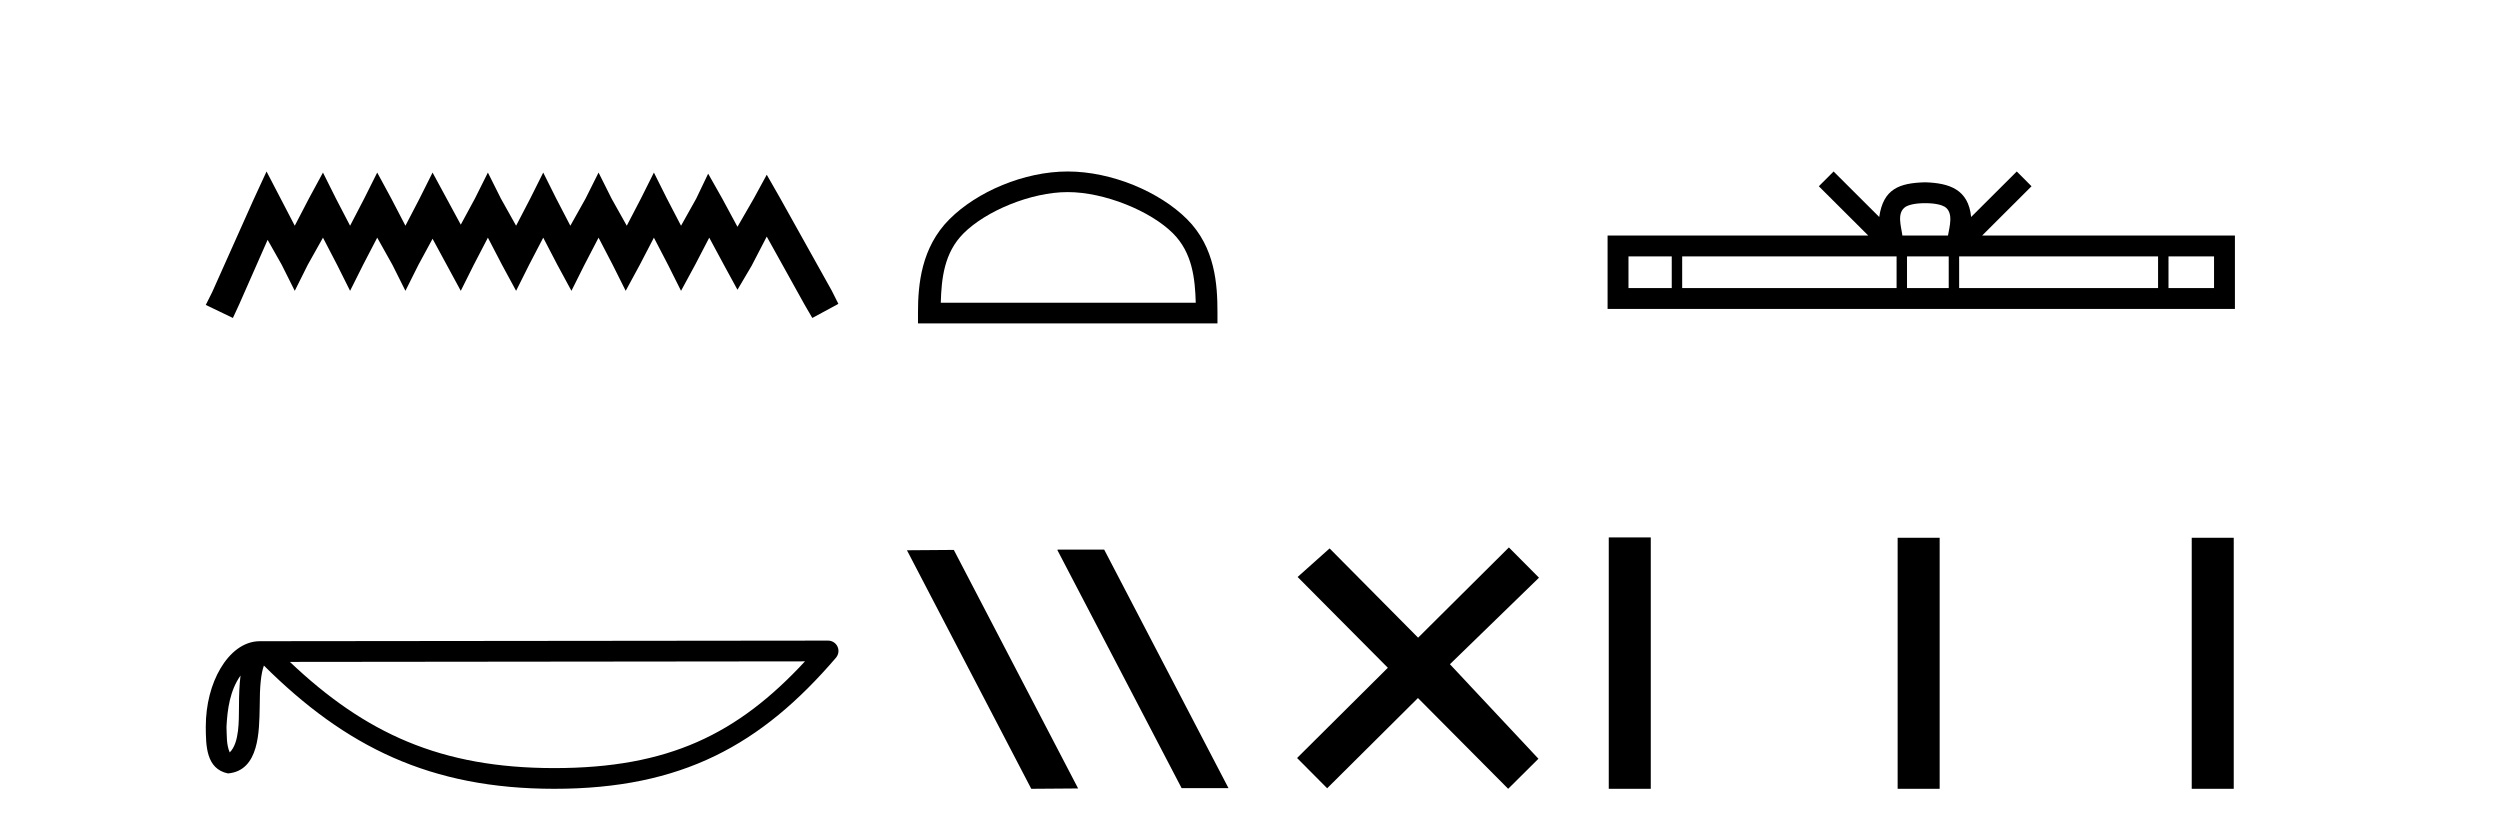
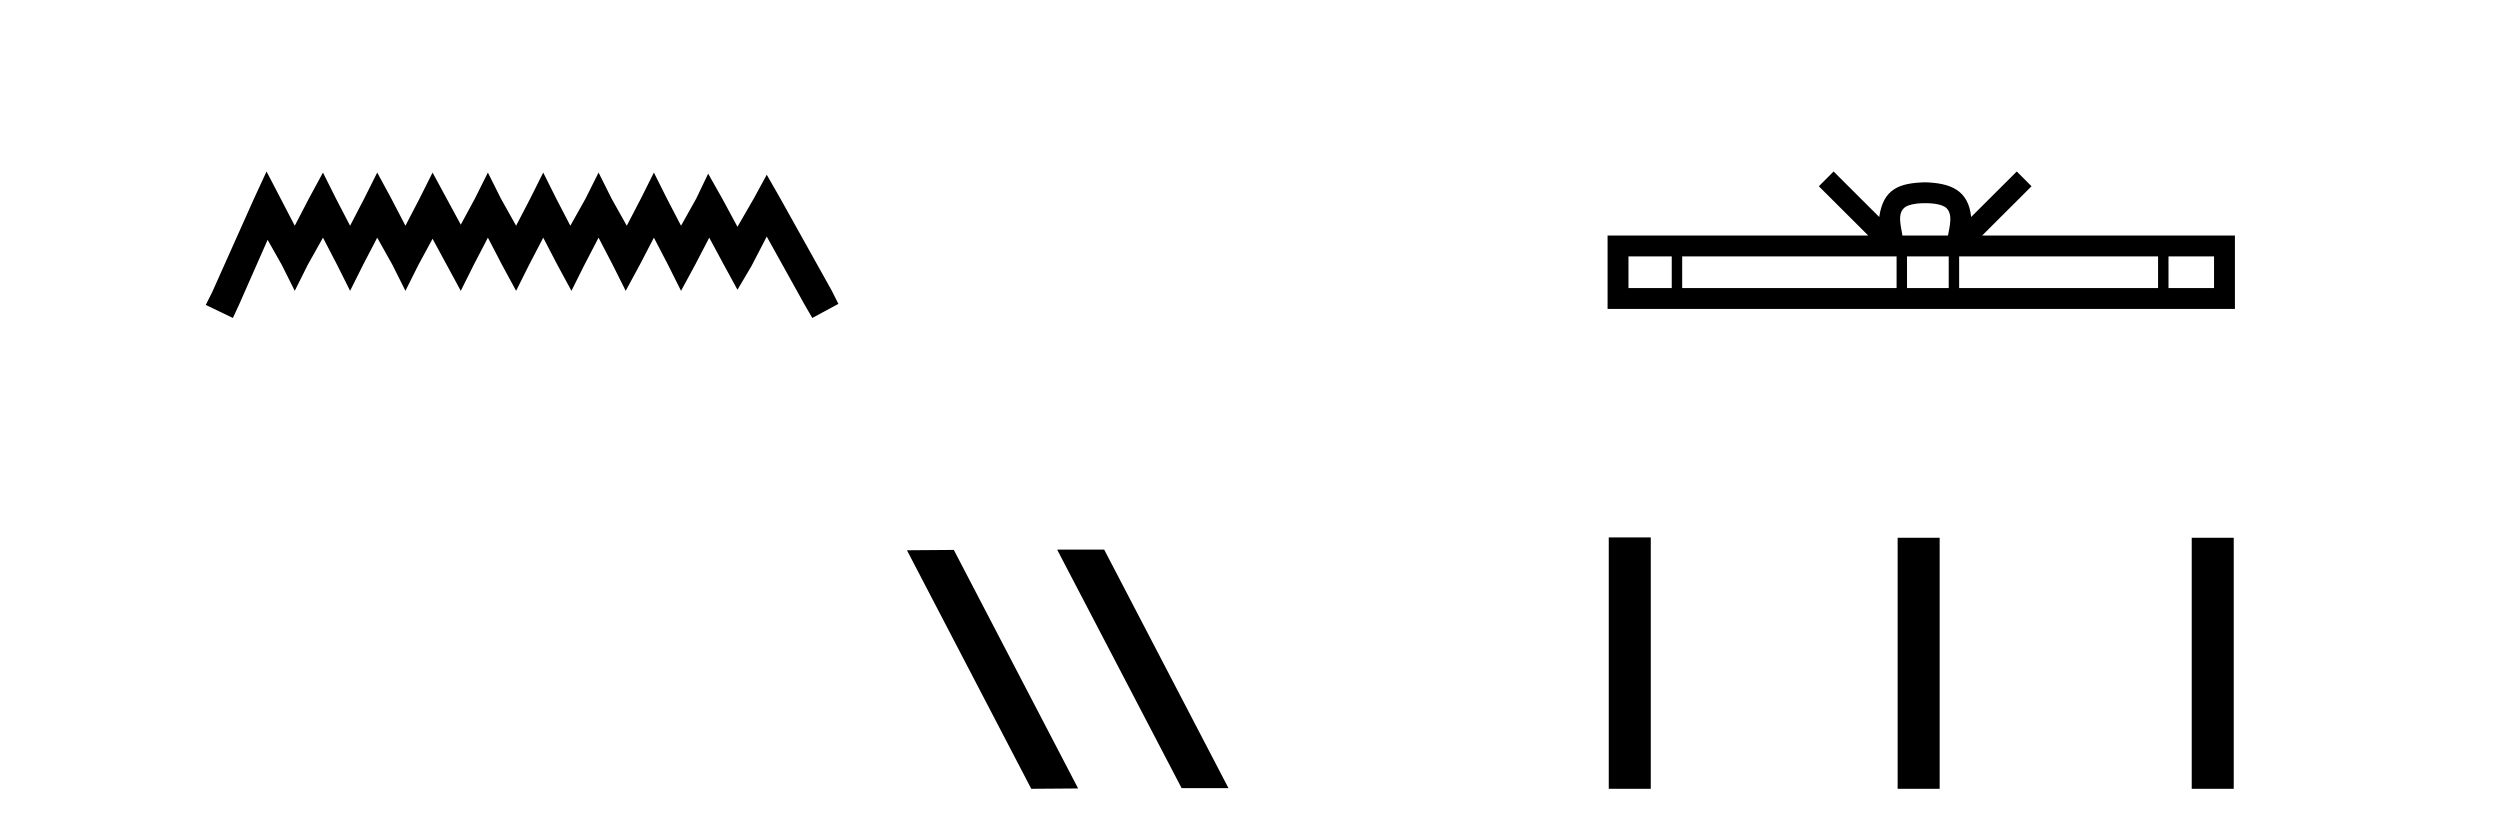
<svg xmlns="http://www.w3.org/2000/svg" width="123.0" height="41.0">
  <path d="M 13.114 8.437 L 12.473 9.825 L 10.444 14.363 L 10.124 15.003 L 11.459 15.644 L 11.779 14.95 L 13.167 11.8 L 13.861 13.028 L 14.502 14.309 L 15.142 13.028 L 15.89 11.693 L 16.584 13.028 L 17.224 14.309 L 17.865 13.028 L 18.559 11.693 L 19.306 13.028 L 19.947 14.309 L 20.588 13.028 L 21.282 11.747 L 21.976 13.028 L 22.67 14.309 L 23.31 13.028 L 24.004 11.693 L 24.698 13.028 L 25.392 14.309 L 26.033 13.028 L 26.727 11.693 L 27.421 13.028 L 28.115 14.309 L 28.755 13.028 L 29.449 11.693 L 30.143 13.028 L 30.784 14.309 L 31.478 13.028 L 32.172 11.693 L 32.866 13.028 L 33.507 14.309 L 34.201 13.028 L 34.895 11.693 L 35.642 13.081 L 36.283 14.256 L 36.977 13.081 L 37.724 11.64 L 39.593 15.003 L 39.966 15.644 L 41.248 14.95 L 40.927 14.309 L 38.365 9.718 L 37.724 8.597 L 37.084 9.771 L 36.283 11.159 L 35.535 9.771 L 34.841 8.544 L 34.254 9.771 L 33.507 11.106 L 32.813 9.771 L 32.172 8.49 L 31.531 9.771 L 30.837 11.106 L 30.09 9.771 L 29.449 8.49 L 28.809 9.771 L 28.061 11.106 L 27.367 9.771 L 26.727 8.49 L 26.086 9.771 L 25.392 11.106 L 24.645 9.771 L 24.004 8.49 L 23.364 9.771 L 22.67 11.053 L 21.976 9.771 L 21.282 8.49 L 20.641 9.771 L 19.947 11.106 L 19.253 9.771 L 18.559 8.49 L 17.918 9.771 L 17.224 11.106 L 16.53 9.771 L 15.89 8.49 L 15.196 9.771 L 14.502 11.106 L 13.808 9.771 L 13.114 8.437 Z" style="fill:#000000;stroke:none" />
-   <path d="M 11.835 33.235 C 11.779 33.665 11.758 34.172 11.758 34.789 C 11.747 35.416 11.79 36.536 11.303 37.02 C 11.131 36.63 11.163 36.181 11.143 35.765 C 11.187 34.886 11.313 33.974 11.835 33.235 ZM 39.605 32.539 C 36.29 36.118 32.891 37.79 27.272 37.79 C 21.677 37.79 17.964 36.075 14.262 32.566 L 39.605 32.539 ZM 40.743 31.518 C 40.743 31.518 40.742 31.518 40.742 31.518 L 12.787 31.547 C 11.974 31.547 11.303 32.117 10.85 32.882 C 10.396 33.647 10.124 34.654 10.124 35.765 C 10.131 36.668 10.13 37.829 11.217 38.053 C 12.761 37.916 12.752 35.966 12.777 34.789 C 12.777 33.731 12.845 33.129 12.984 32.746 C 17.003 36.741 21.171 38.809 27.272 38.809 C 33.54 38.809 37.448 36.656 41.13 32.359 C 41.259 32.208 41.289 31.995 41.206 31.814 C 41.123 31.634 40.942 31.518 40.743 31.518 Z" style="fill:#000000;stroke:none" />
-   <path d="M 52.532 9.451 C 54.344 9.451 56.612 10.382 57.71 11.48 C 58.67 12.44 58.796 13.713 58.831 14.896 L 46.286 14.896 C 46.321 13.713 46.446 12.44 47.407 11.48 C 48.504 10.382 50.719 9.451 52.532 9.451 ZM 52.532 8.437 C 50.382 8.437 48.069 9.43 46.713 10.786 C 45.322 12.176 45.165 14.007 45.165 15.377 L 45.165 15.911 L 59.899 15.911 L 59.899 15.377 C 59.899 14.007 59.795 12.176 58.404 10.786 C 57.048 9.43 54.682 8.437 52.532 8.437 Z" style="fill:#000000;stroke:none" />
  <path d="M 52.053 27.039 L 52.019 27.056 L 58.135 38.775 L 60.441 38.775 L 54.325 27.039 ZM 46.928 27.056 L 44.622 27.073 L 50.738 38.809 L 53.044 38.792 L 46.928 27.056 Z" style="fill:#000000;stroke:none" />
-   <path d="M 69.771 31.374 L 65.416 26.982 L 63.843 28.387 L 68.282 32.854 L 63.816 37.294 L 65.296 38.783 L 69.763 34.343 L 74.202 38.809 L 75.691 37.33 L 71.336 32.68 L 75.718 28.423 L 74.238 26.934 L 69.771 31.374 Z" style="fill:#000000;stroke:none" />
  <path d="M 94.719 9.996 C 95.219 9.996 95.521 10.081 95.677 10.17 C 96.131 10.46 95.914 11.153 95.841 11.587 L 93.597 11.587 C 93.543 11.144 93.298 10.467 93.762 10.17 C 93.918 10.081 94.218 9.996 94.719 9.996 ZM 82.25 12.614 L 82.25 14.174 L 80.121 14.174 L 80.121 12.614 ZM 93.312 12.614 L 93.312 14.174 L 82.763 14.174 L 82.763 12.614 ZM 95.877 12.614 L 95.877 14.174 L 93.825 14.174 L 93.825 12.614 ZM 106.177 12.614 L 106.177 14.174 L 96.39 14.174 L 96.39 12.614 ZM 108.931 12.614 L 108.931 14.174 L 106.69 14.174 L 106.69 12.614 ZM 90.213 8.437 L 89.487 9.164 L 91.916 11.587 L 79.093 11.587 L 79.093 15.201 L 109.958 15.201 L 109.958 11.587 L 97.523 11.587 L 99.951 9.164 L 99.225 8.437 L 96.98 10.676 C 96.845 9.319 95.915 9.007 94.719 8.969 C 93.441 9.003 92.657 9.292 92.458 10.676 L 90.213 8.437 Z" style="fill:#000000;stroke:none" />
  <path d="M 79.151 26.441 L 79.151 38.809 L 81.218 38.809 L 81.218 26.441 ZM 93.364 26.458 L 93.364 38.809 L 95.431 38.809 L 95.431 26.458 ZM 107.833 26.458 L 107.833 38.809 L 109.9 38.809 L 109.9 26.458 Z" style="fill:#000000;stroke:none" />
</svg>